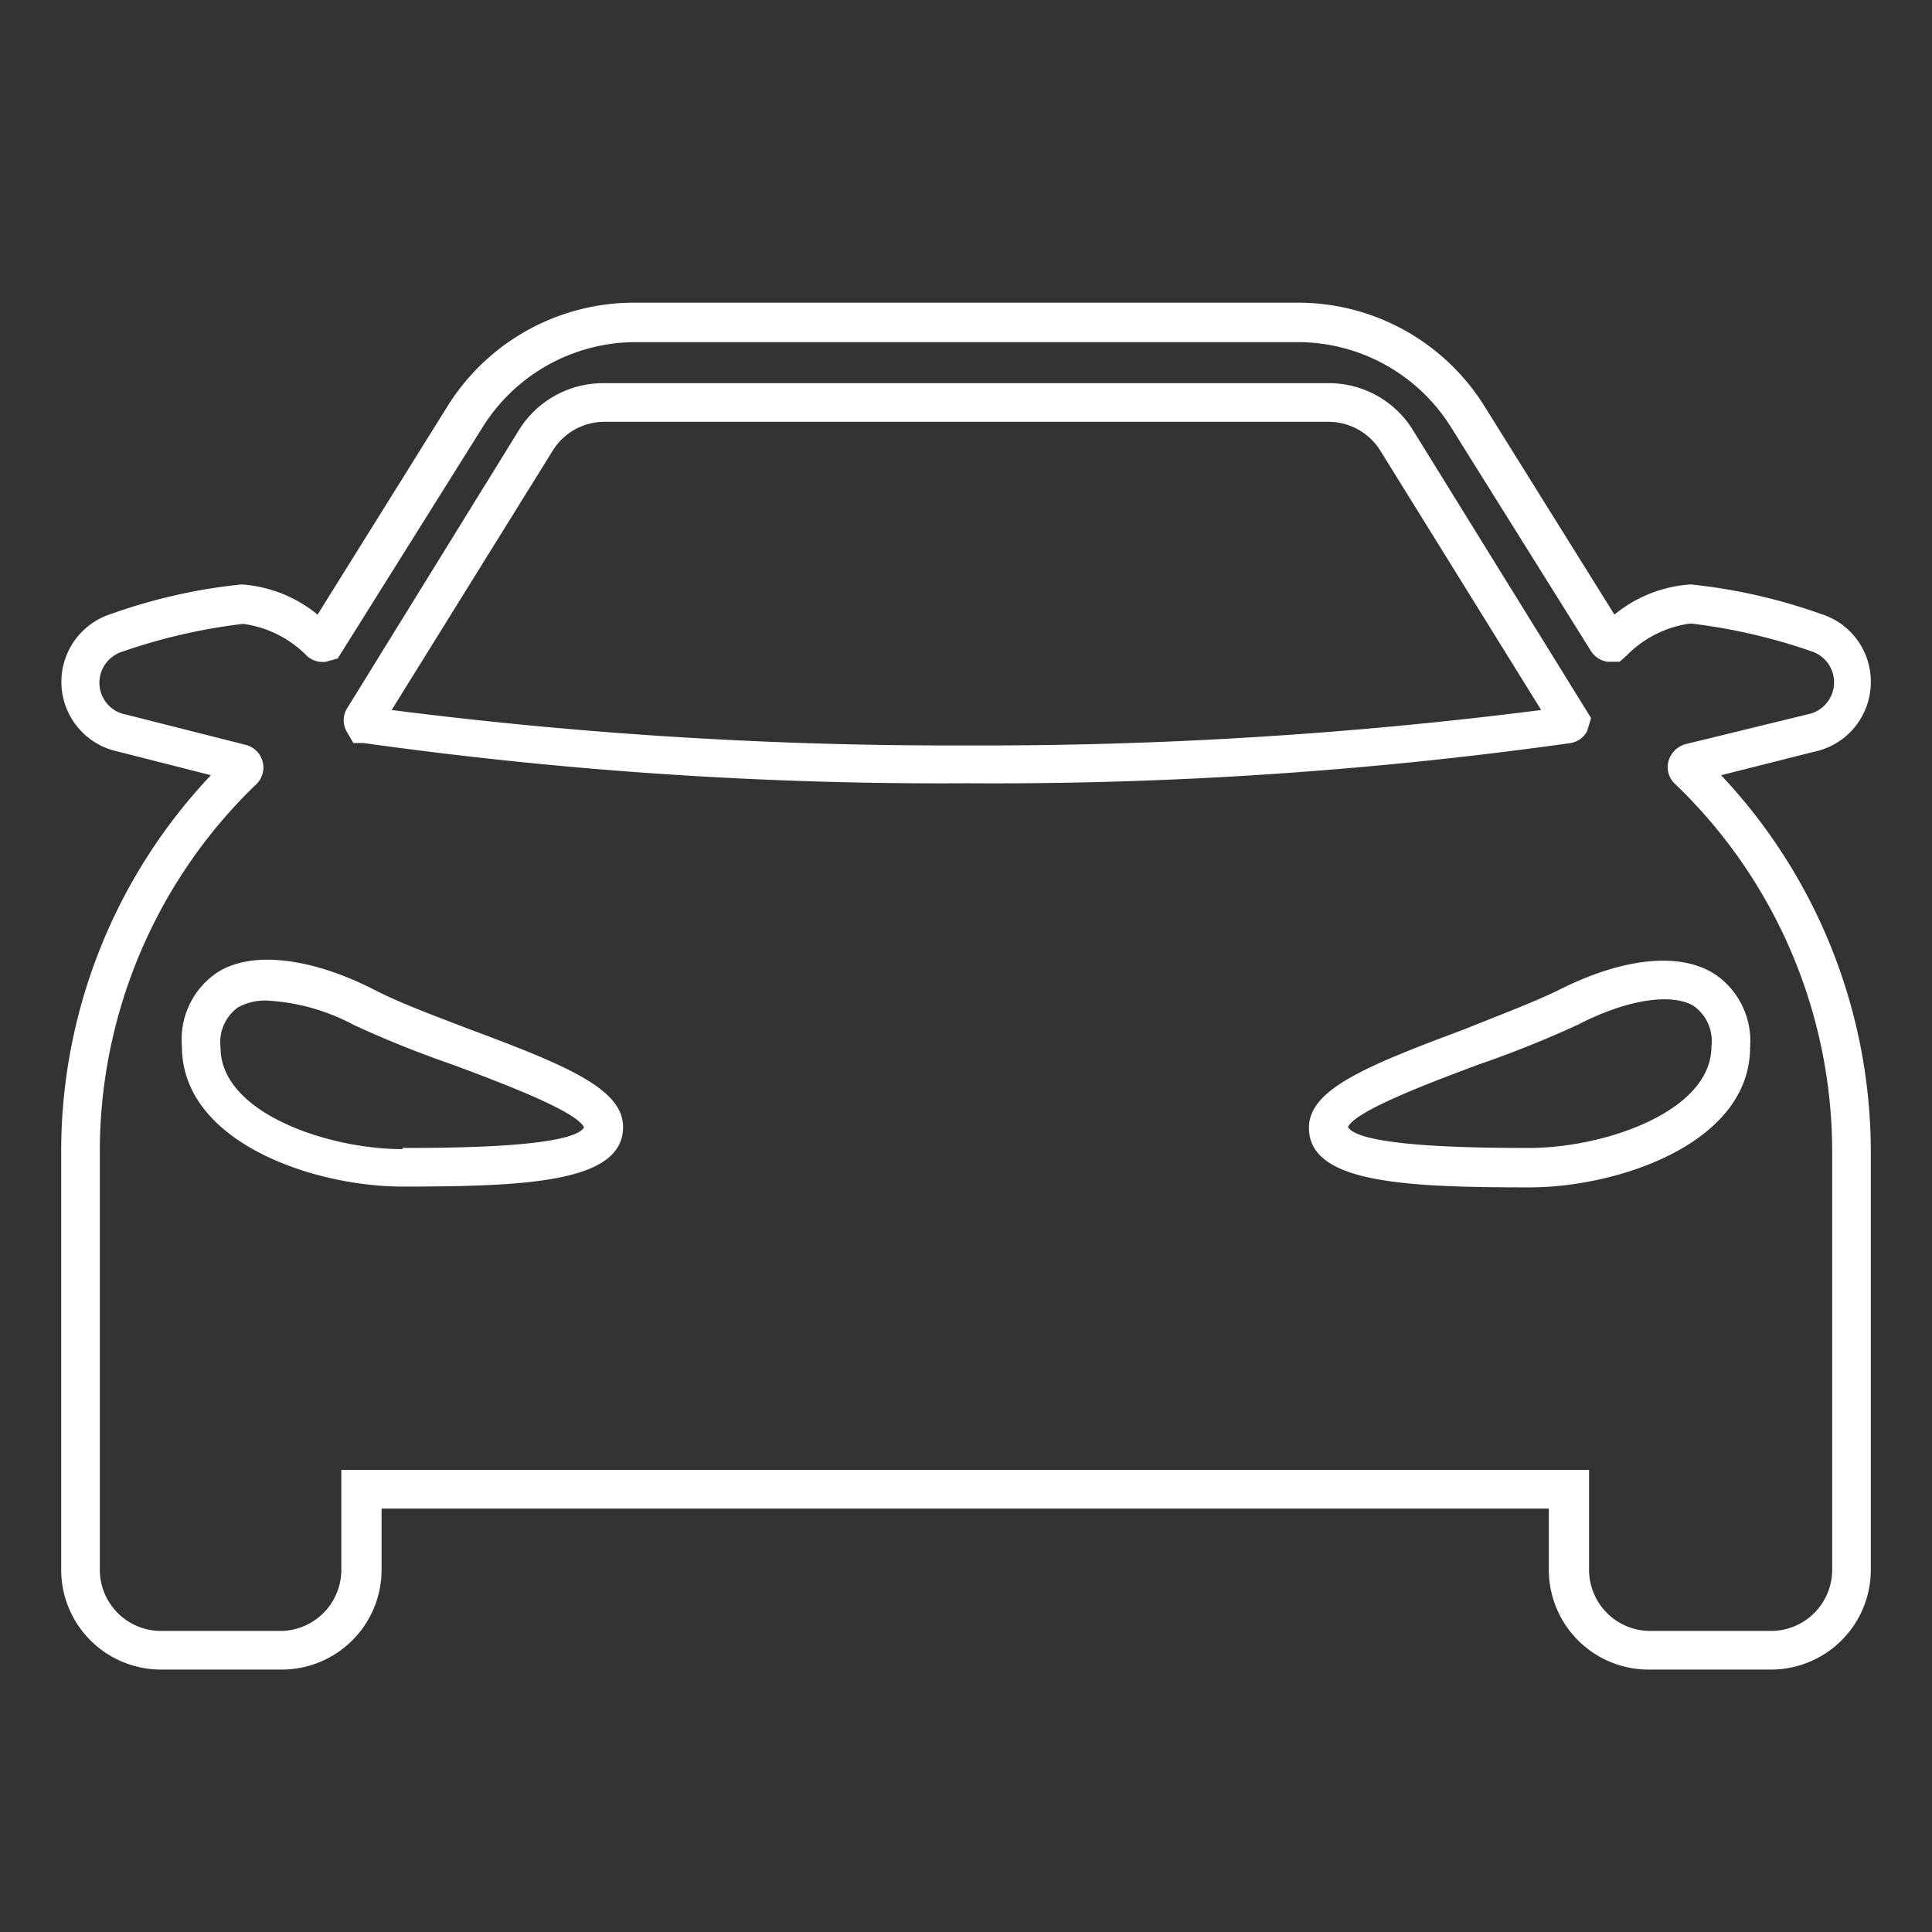
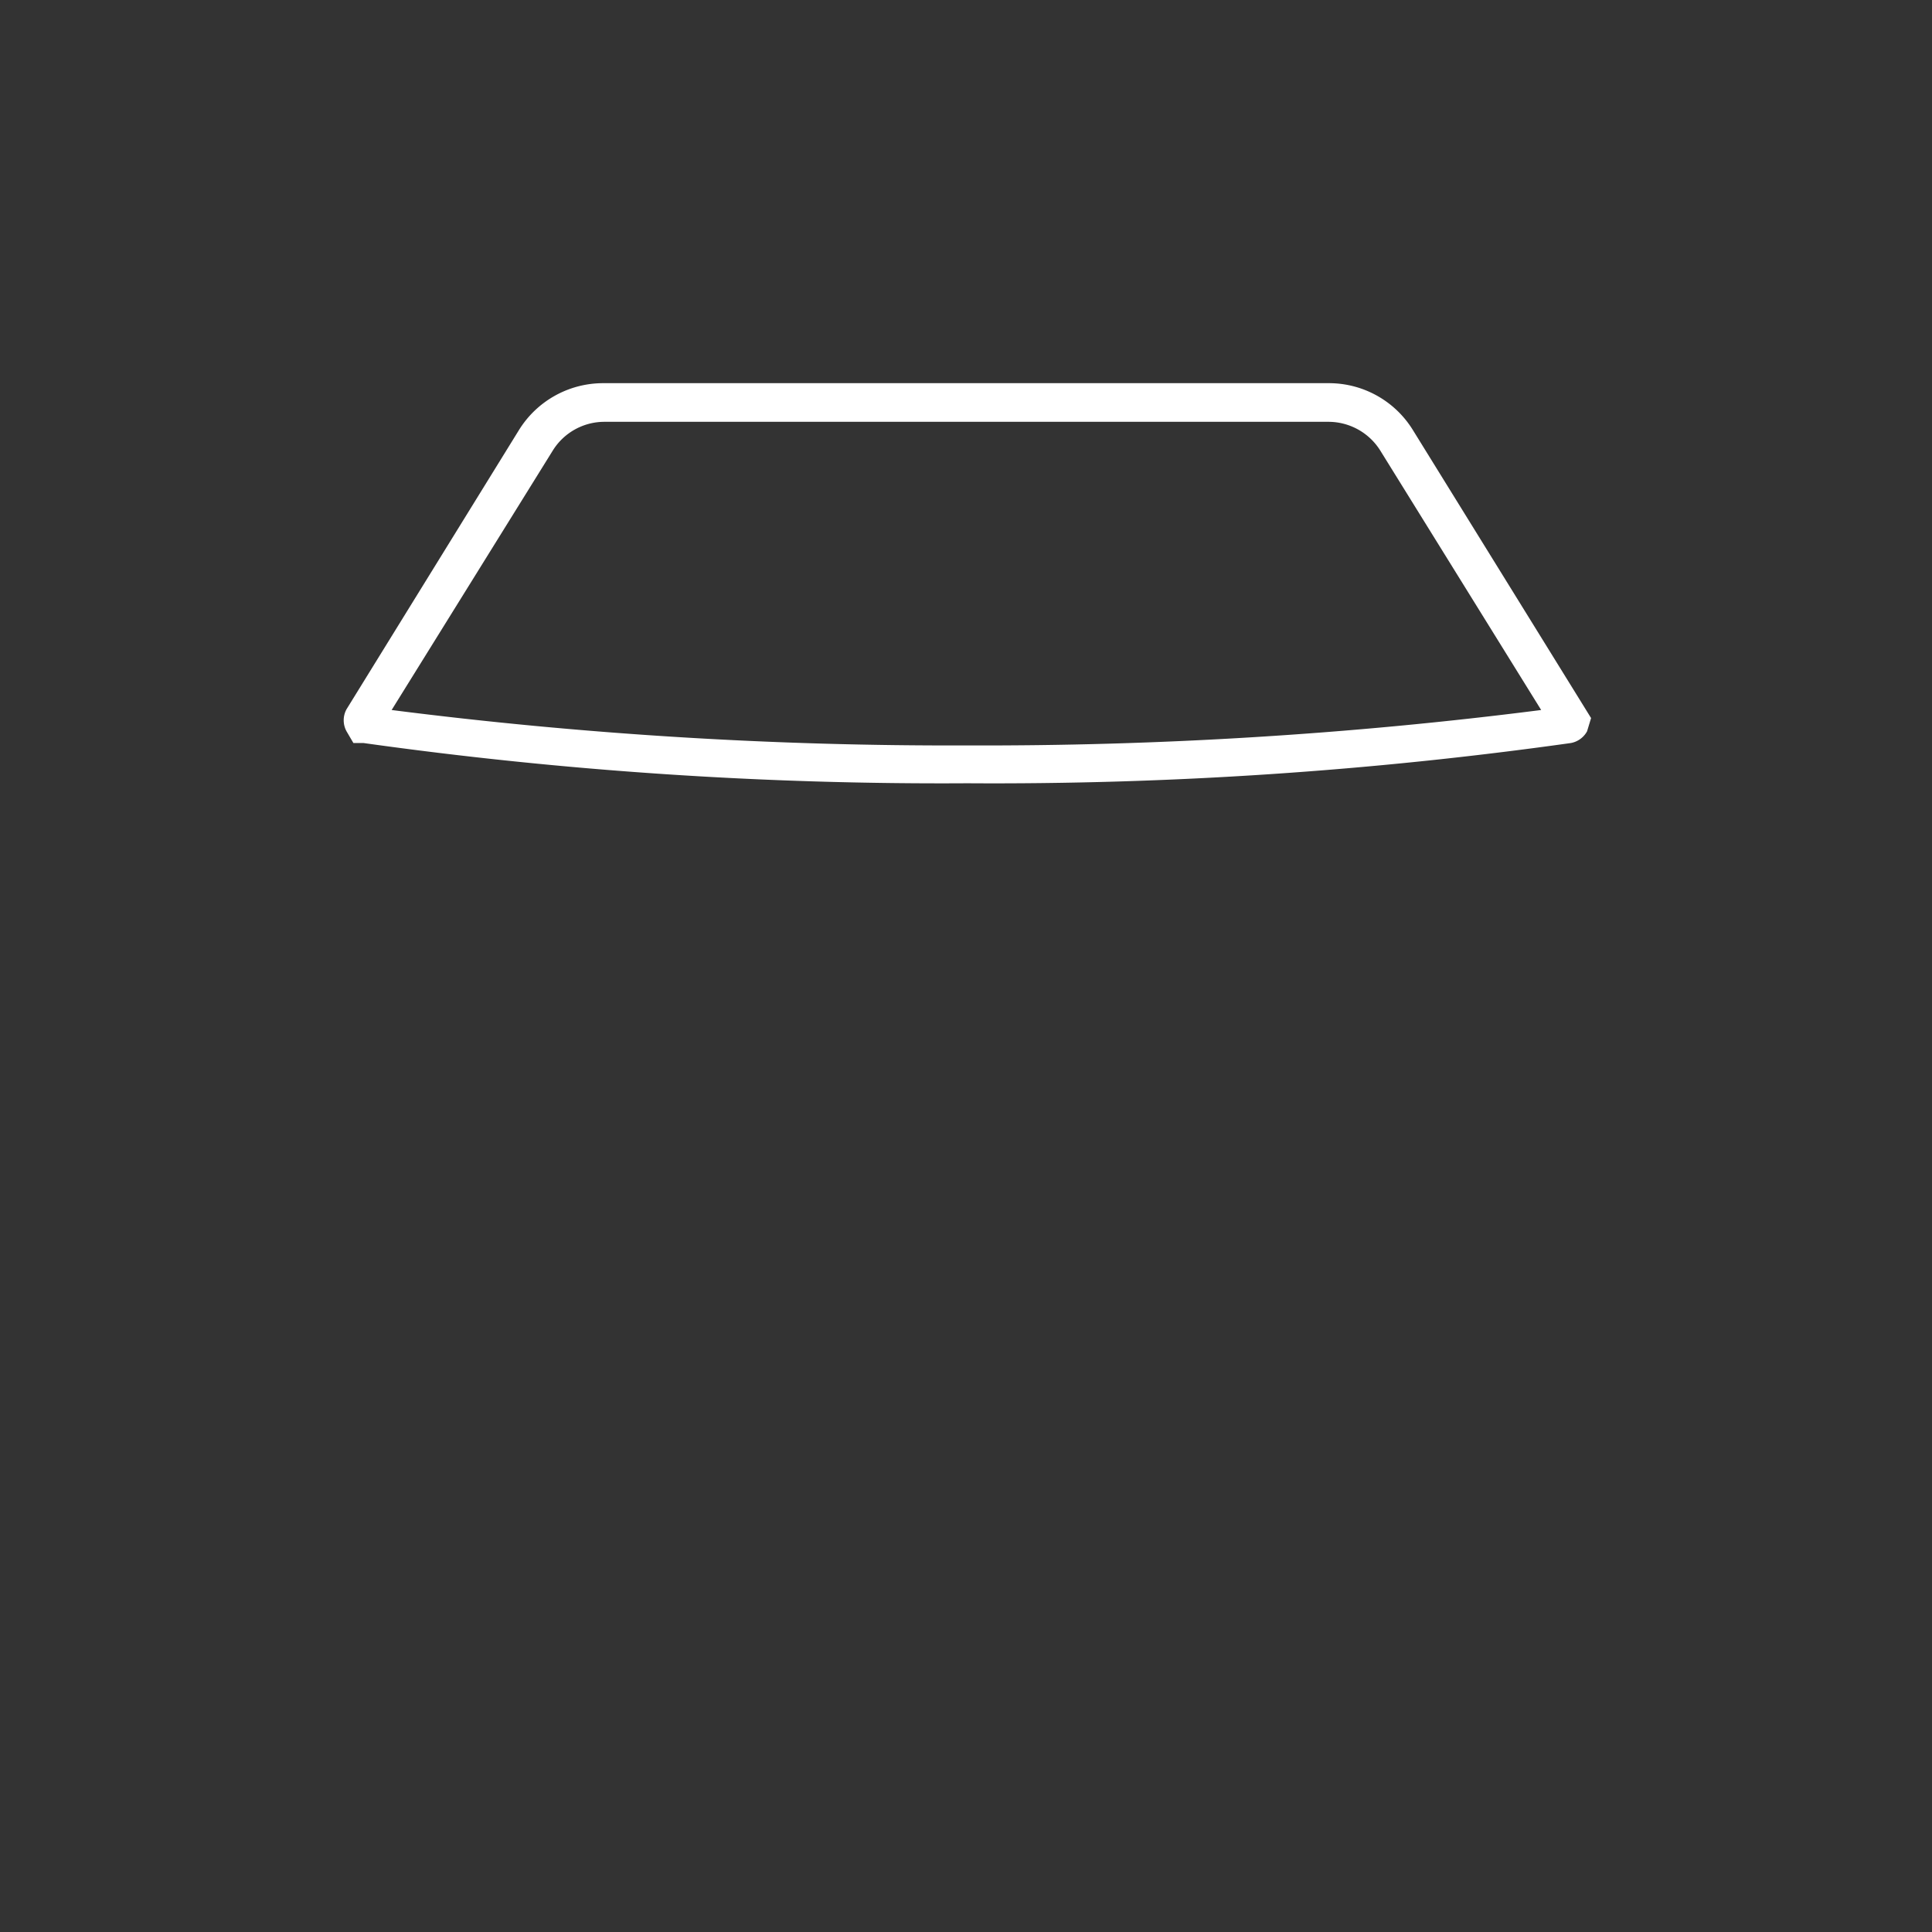
<svg xmlns="http://www.w3.org/2000/svg" style="fill:#FFFFFF" id="Laag_2" data-name="Laag 2" viewBox="0 0 48 48">
  <rect x="0" y="0" width="48" height="48" fill="#333333" stroke="none" />
-   <path d="M11.61,25.55c-.86-.33-1.75-.66-2.39-1-1.57-.78-3-.92-3.82-.39A2,2,0,0,0,4.52,26c0,2.38,3.27,3.48,5.48,3.48,3.11,0,5.48-.11,5.48-1.48C15.48,27.05,14.08,26.47,11.61,25.55Zm-1.61,3c-1.85,0-4.52-.9-4.52-2.52a1.07,1.07,0,0,1,.43-1,1.38,1.38,0,0,1,.74-.17,5.13,5.13,0,0,1,2.13.6,26.62,26.62,0,0,0,2.49,1c1.15.43,3.05,1.14,3.24,1.55C14.21,28.52,11.05,28.52,10,28.52Z" />
-   <path d="M46.48,16.94a1.76,1.76,0,0,0-1.25-1.69A13.8,13.8,0,0,0,42,14.52a3.33,3.33,0,0,0-1.89.75l-3.23-5.18a5.46,5.46,0,0,0-4.65-2.57H15.77a5.46,5.46,0,0,0-4.65,2.57L7.89,15.27A3.33,3.33,0,0,0,6,14.52a13.8,13.8,0,0,0-3.23.73,1.77,1.77,0,0,0,.15,3.42l2.32.59a13.6,13.6,0,0,0-3.72,9.33V39A2.48,2.48,0,0,0,4,41.48H7A2.48,2.48,0,0,0,9.48,39V37.48h29V39A2.48,2.48,0,0,0,41,41.48h3A2.48,2.48,0,0,0,46.48,39V28.59a13.66,13.66,0,0,0-3.72-9.33l2.3-.58A1.77,1.77,0,0,0,46.48,16.94Zm-4.57,1.54a.61.61,0,0,0-.46.44.57.57,0,0,0,.17.56,12.66,12.66,0,0,1,3.9,9.11V39A1.52,1.52,0,0,1,44,40.52H41A1.52,1.52,0,0,1,39.48,39V36.52h-31V39A1.52,1.52,0,0,1,7,40.52H4A1.52,1.52,0,0,1,2.48,39V28.59a12.66,12.66,0,0,1,3.86-9.08.58.58,0,0,0-.22-1l-3-.76a.8.8,0,0,1-.65-.79.81.81,0,0,1,.57-.77,14.21,14.21,0,0,1,3-.69,2.73,2.73,0,0,1,1.59.8.58.58,0,0,0,.47.14l.29-.08,3.59-5.73a4.49,4.49,0,0,1,3.83-2.13H32.23a4.49,4.49,0,0,1,3.83,2.13l3.47,5.55a.57.57,0,0,0,.41.26h.3l.17-.15a2.73,2.73,0,0,1,1.59-.8,14.21,14.21,0,0,1,3,.69.81.81,0,0,1-.1,1.57Z" />
  <path d="M39.43,18.17l.1-.33L35.1,10.68A2.45,2.45,0,0,0,33,9.52H15a2.46,2.46,0,0,0-2.11,1.17L8.61,17.62a.57.57,0,0,0,0,.55l.17.29.25,0a103.27,103.27,0,0,0,15,1,102.93,102.93,0,0,0,15-1A.58.58,0,0,0,39.43,18.17ZM24,18.52a109.53,109.53,0,0,1-14.27-.88l4-6.44A1.51,1.51,0,0,1,15,10.48H33a1.52,1.52,0,0,1,1.29.71l4,6.45A109.38,109.38,0,0,1,24,18.52Z" />
-   <path d="M38.78,24.57c-.64.32-1.53.65-2.39,1-2.47.92-3.87,1.5-3.87,2.45,0,1.37,2.37,1.48,5.48,1.48,2.21,0,5.48-1.1,5.48-3.48a2,2,0,0,0-.88-1.82C41.74,23.65,40.35,23.79,38.78,24.57Zm3.31.43a1.07,1.07,0,0,1,.43,1c0,1.62-2.67,2.52-4.52,2.52-1,0-4.21,0-4.51-.52.19-.41,2.09-1.12,3.24-1.55a26.62,26.62,0,0,0,2.49-1C40.42,24.83,41.55,24.66,42.09,25Z" />
</svg>